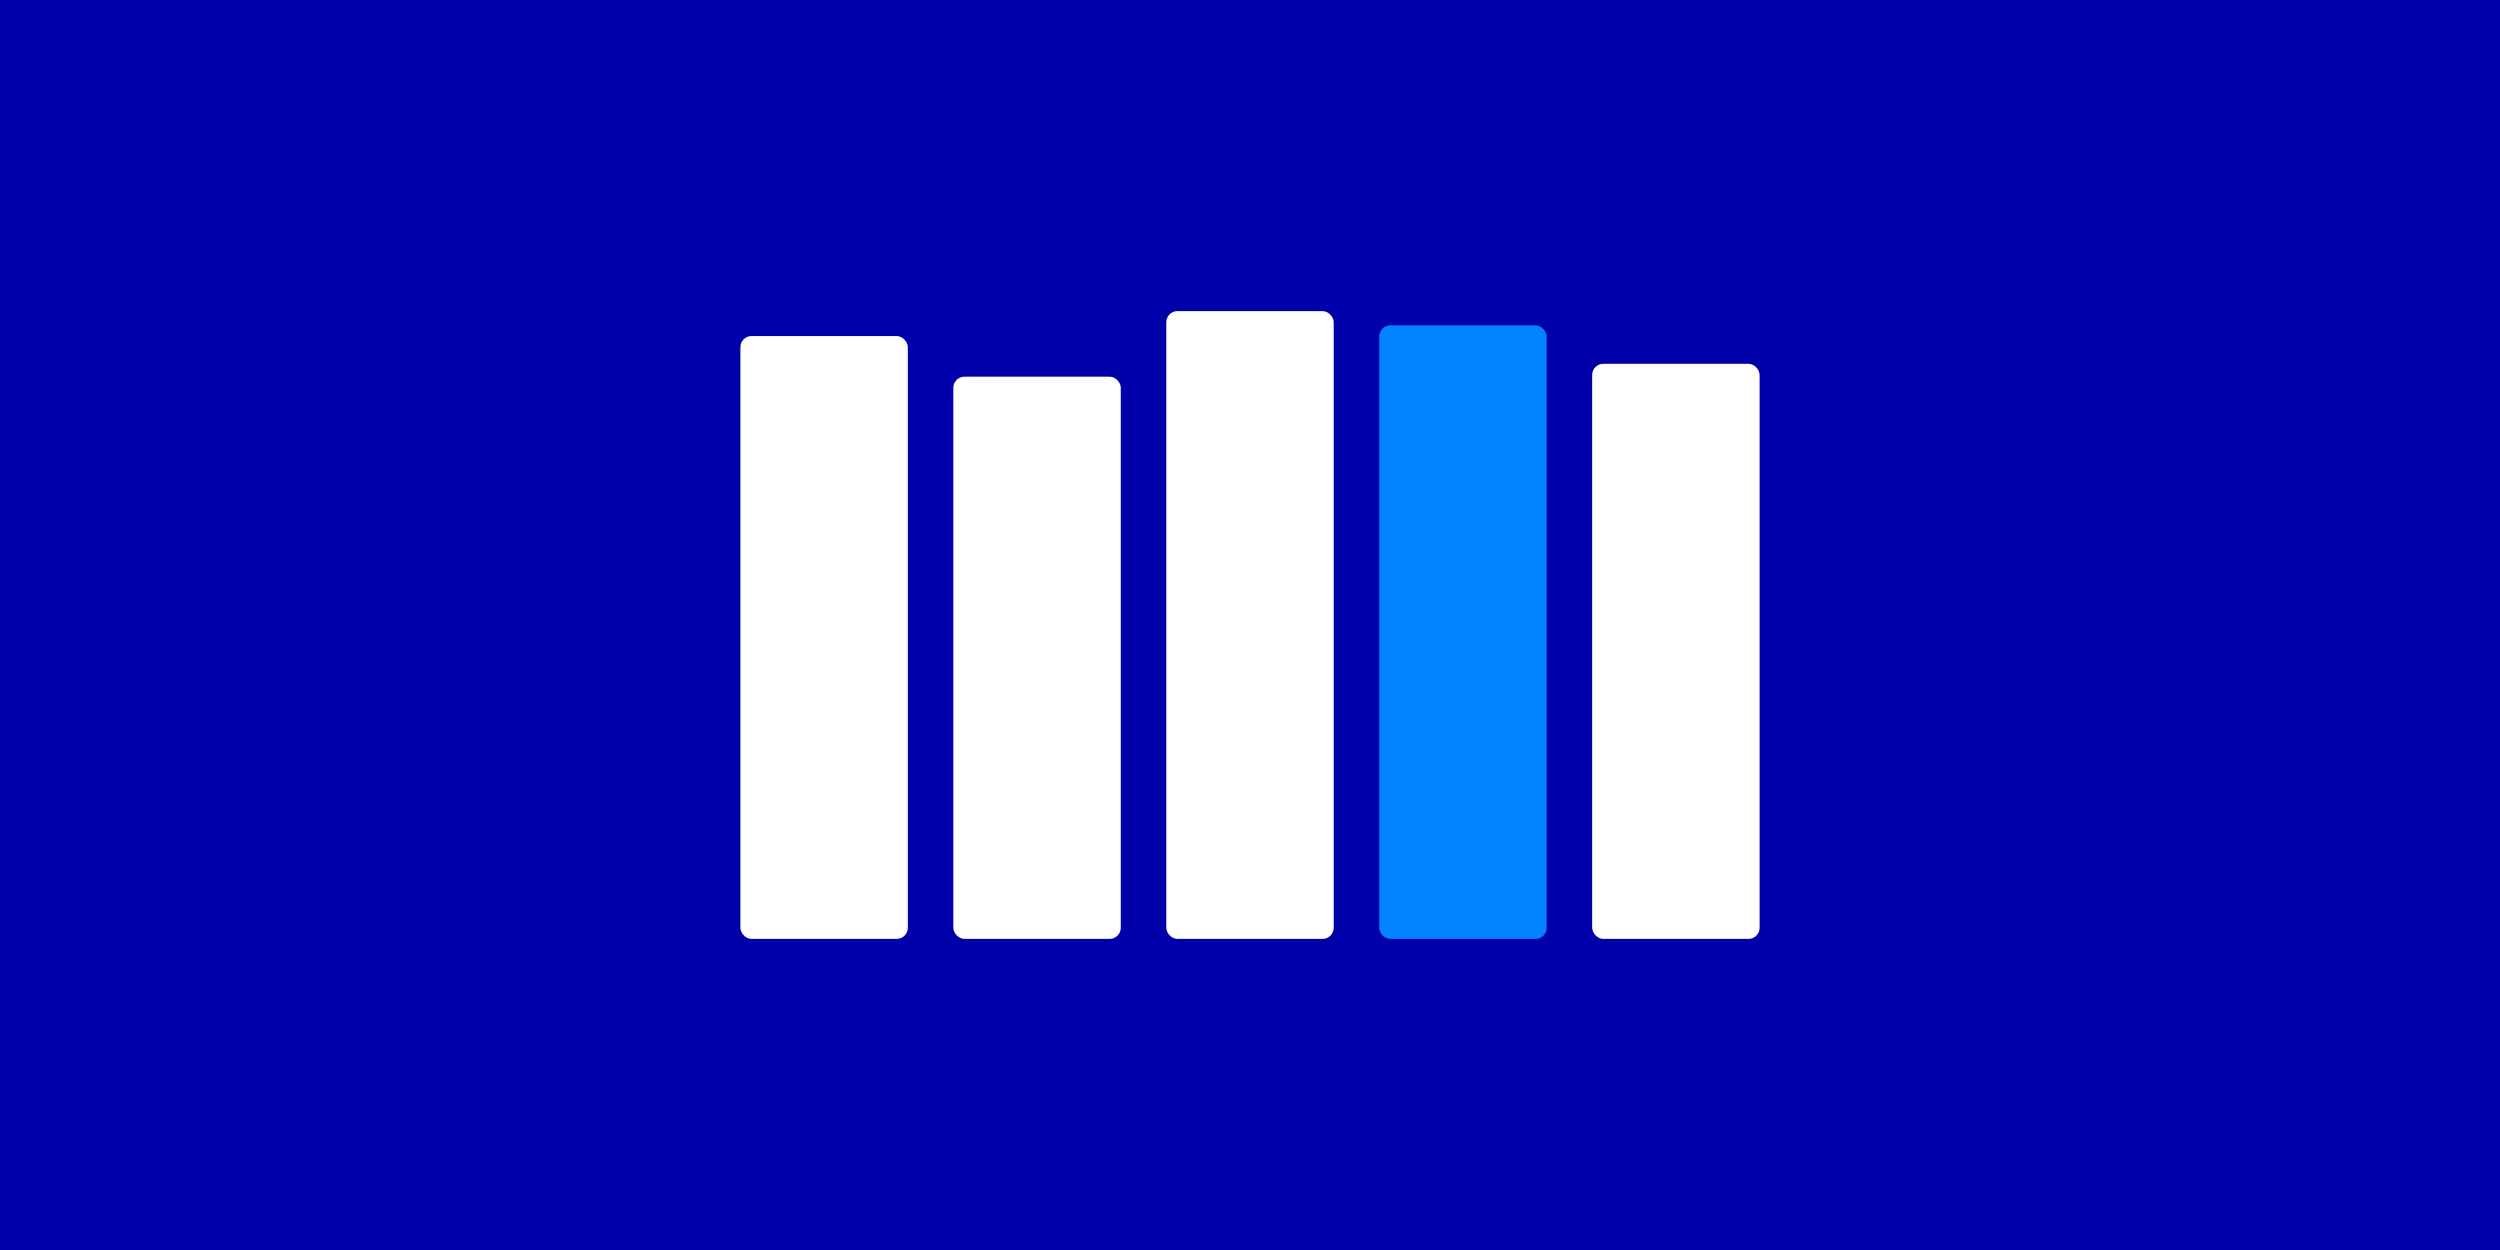
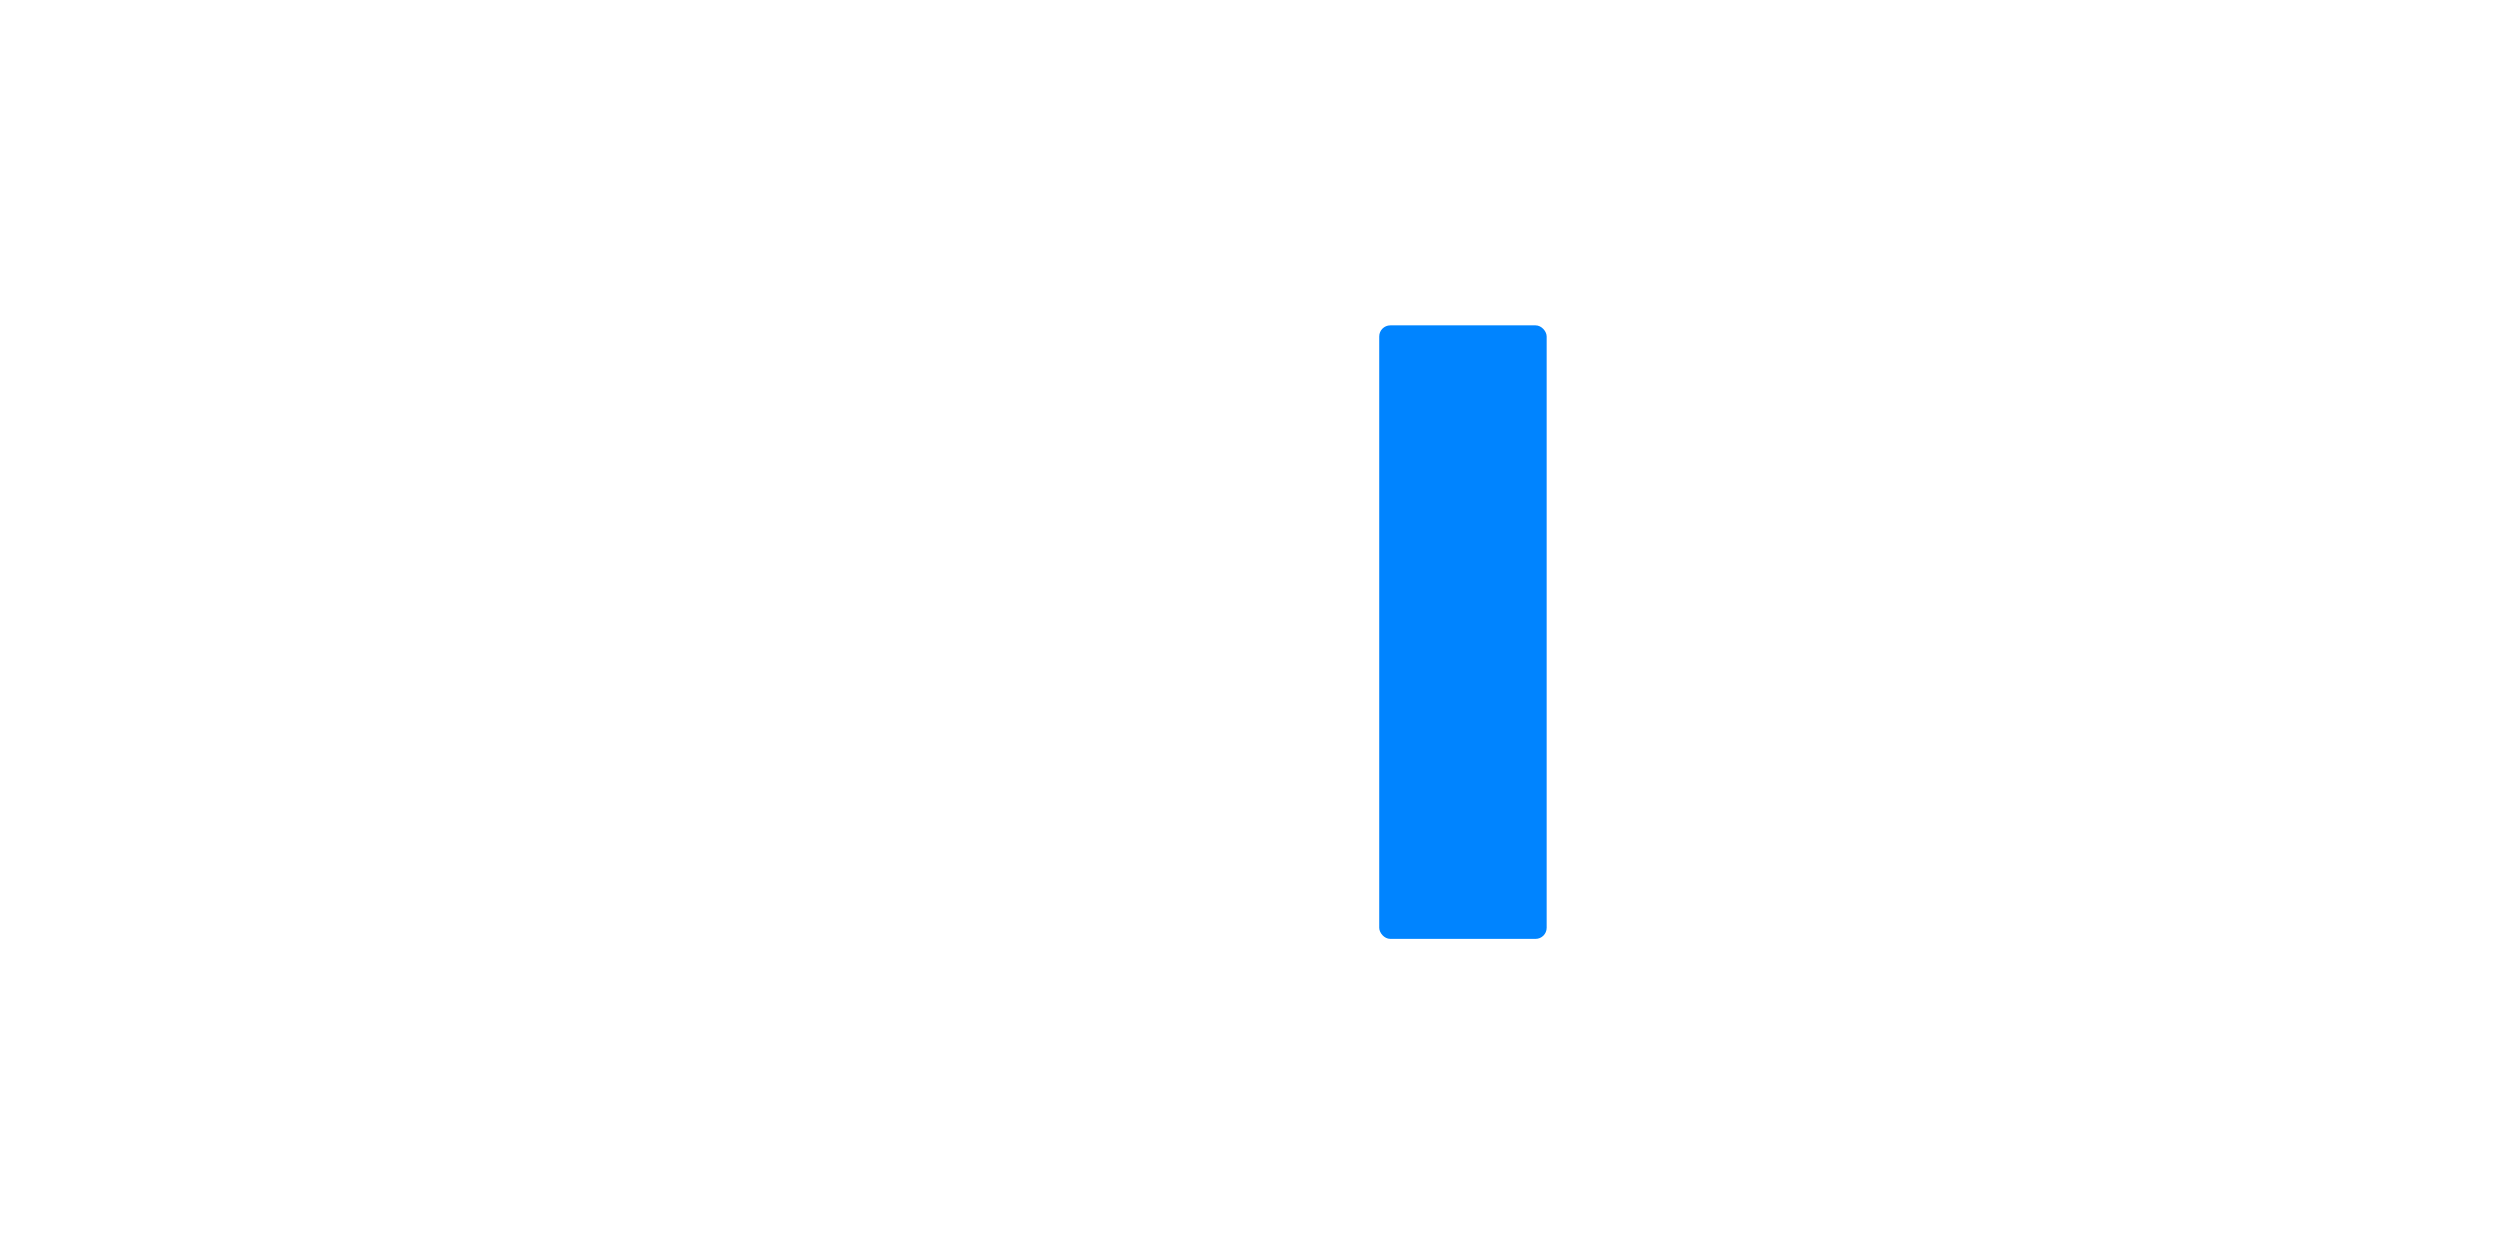
<svg xmlns="http://www.w3.org/2000/svg" id="Layer_2" viewBox="0 0 900 450">
  <defs>
    <style>.cls-1{fill:#fff;}.cls-2{fill:#0084ff;}.cls-3{fill:#0000ab;}</style>
  </defs>
  <g id="Layer_1-2">
-     <rect class="cls-3" width="900" height="450" />
-   </g>
+     </g>
  <g id="_Ñëîé_1">
    <g>
      <rect class="cls-1" x="266.54" y="120.98" width="60.28" height="217.02" rx="4" ry="4" />
-       <rect class="cls-1" x="573.18" y="130.98" width="60.28" height="207.02" rx="4" ry="4" />
-       <rect class="cls-1" x="343.2" y="135.6" width="60.28" height="202.4" rx="4" ry="4" />
      <rect class="cls-1" x="419.86" y="112" width="60.28" height="226" rx="4" ry="4" />
      <rect class="cls-2" x="496.52" y="117.13" width="60.28" height="220.87" rx="4" ry="4" />
    </g>
  </g>
</svg>